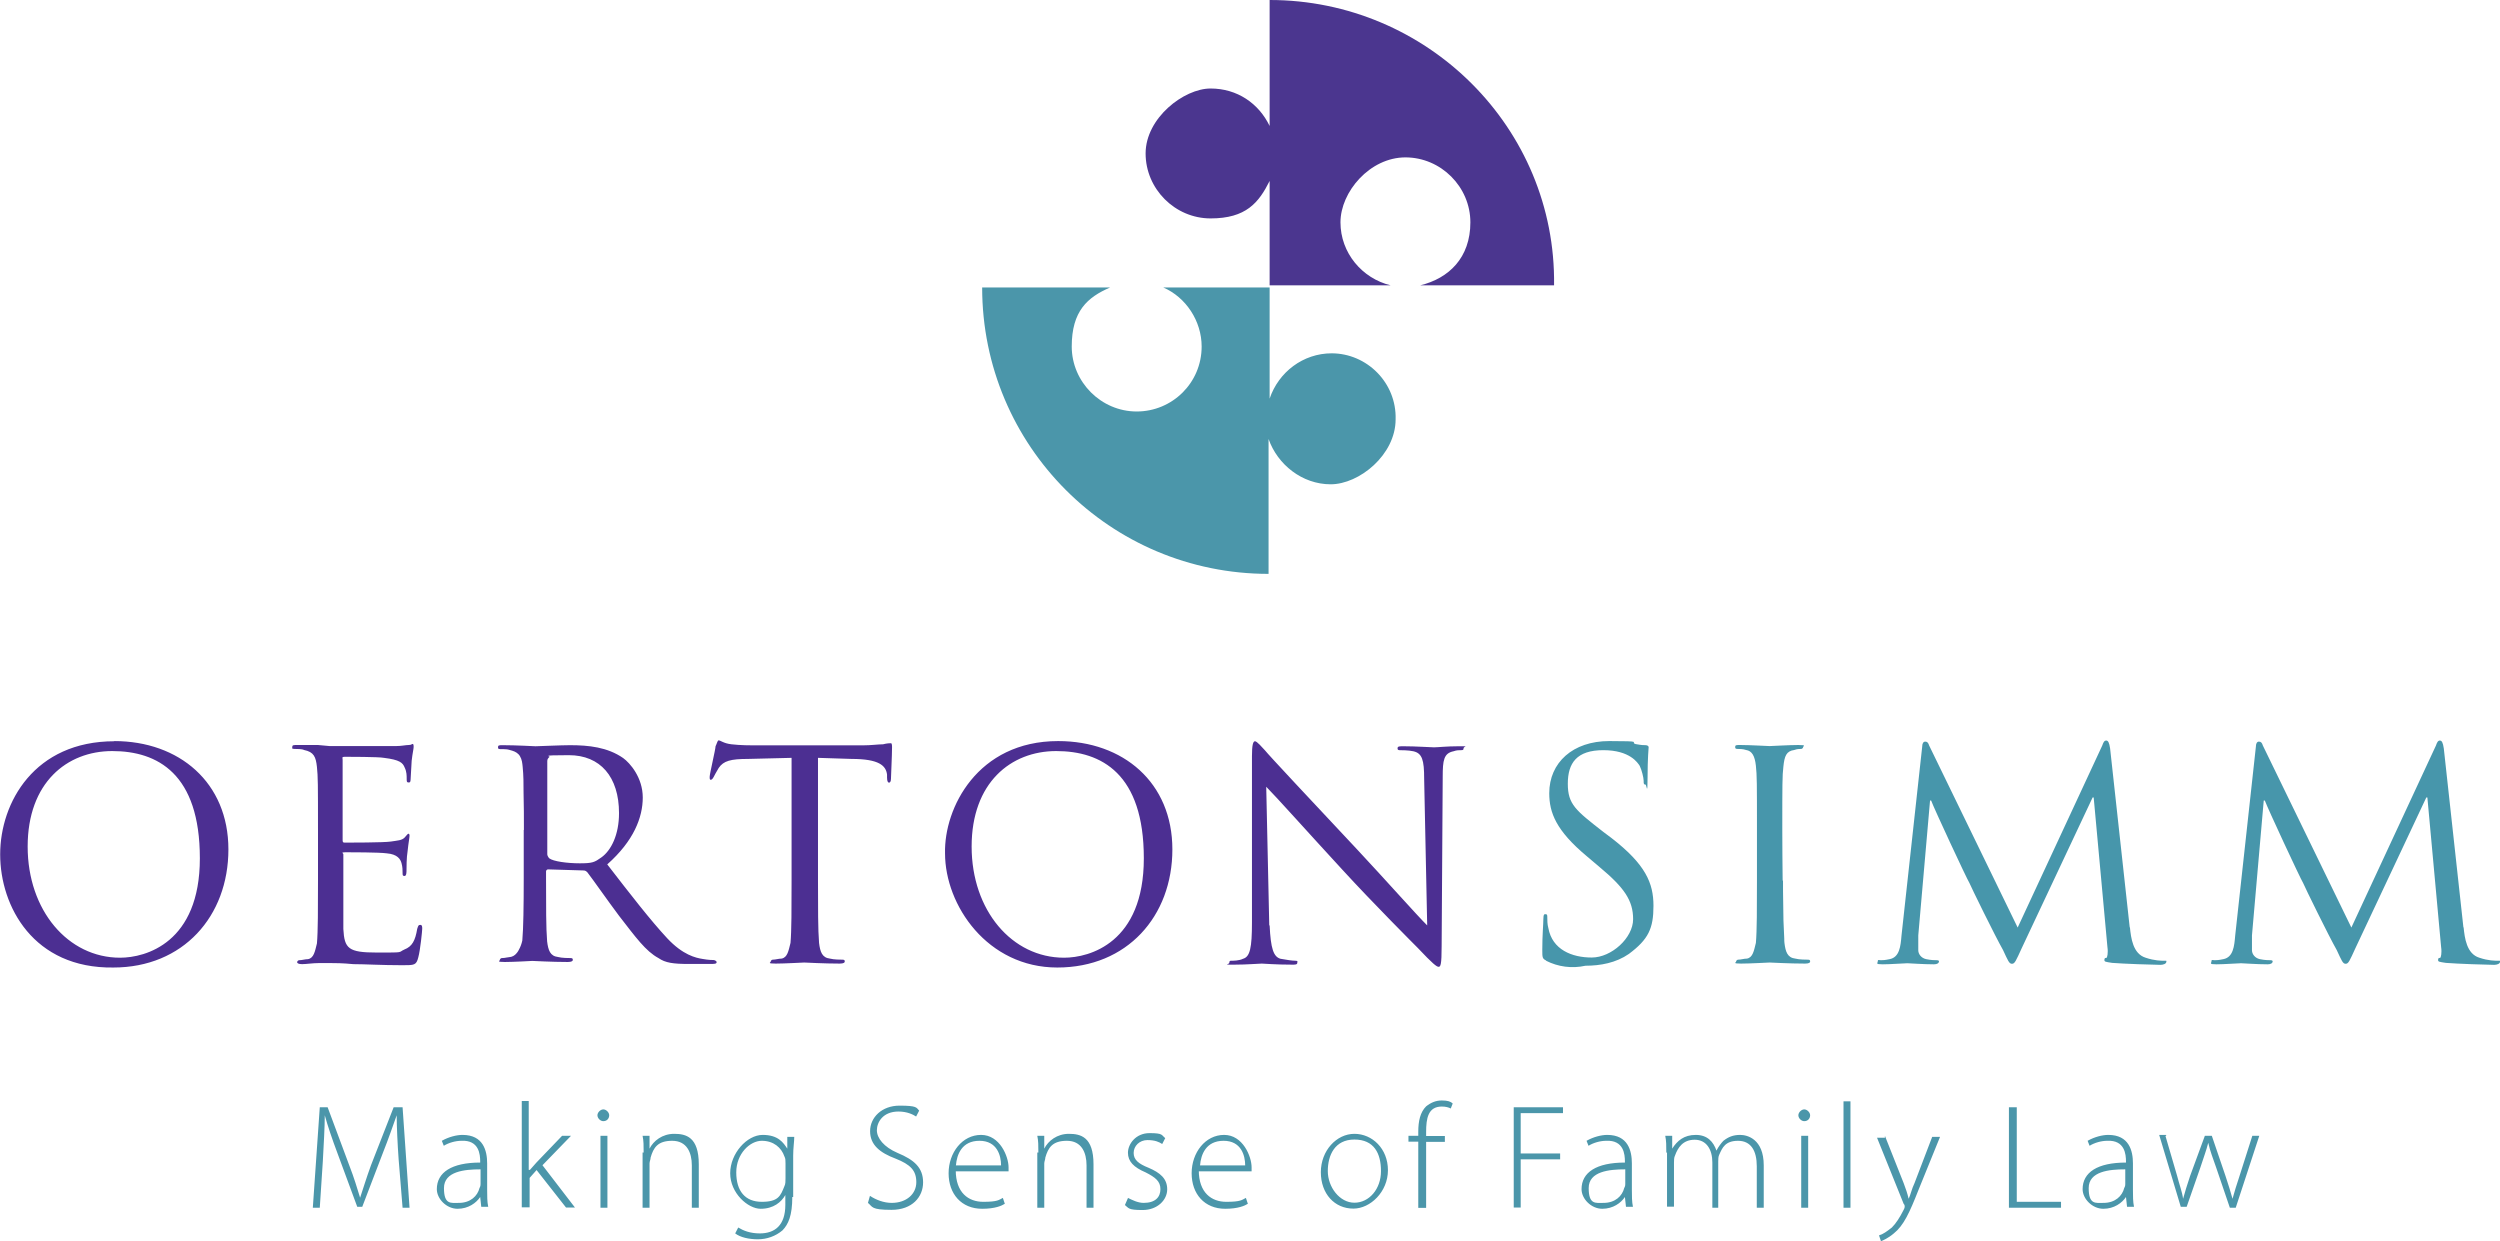
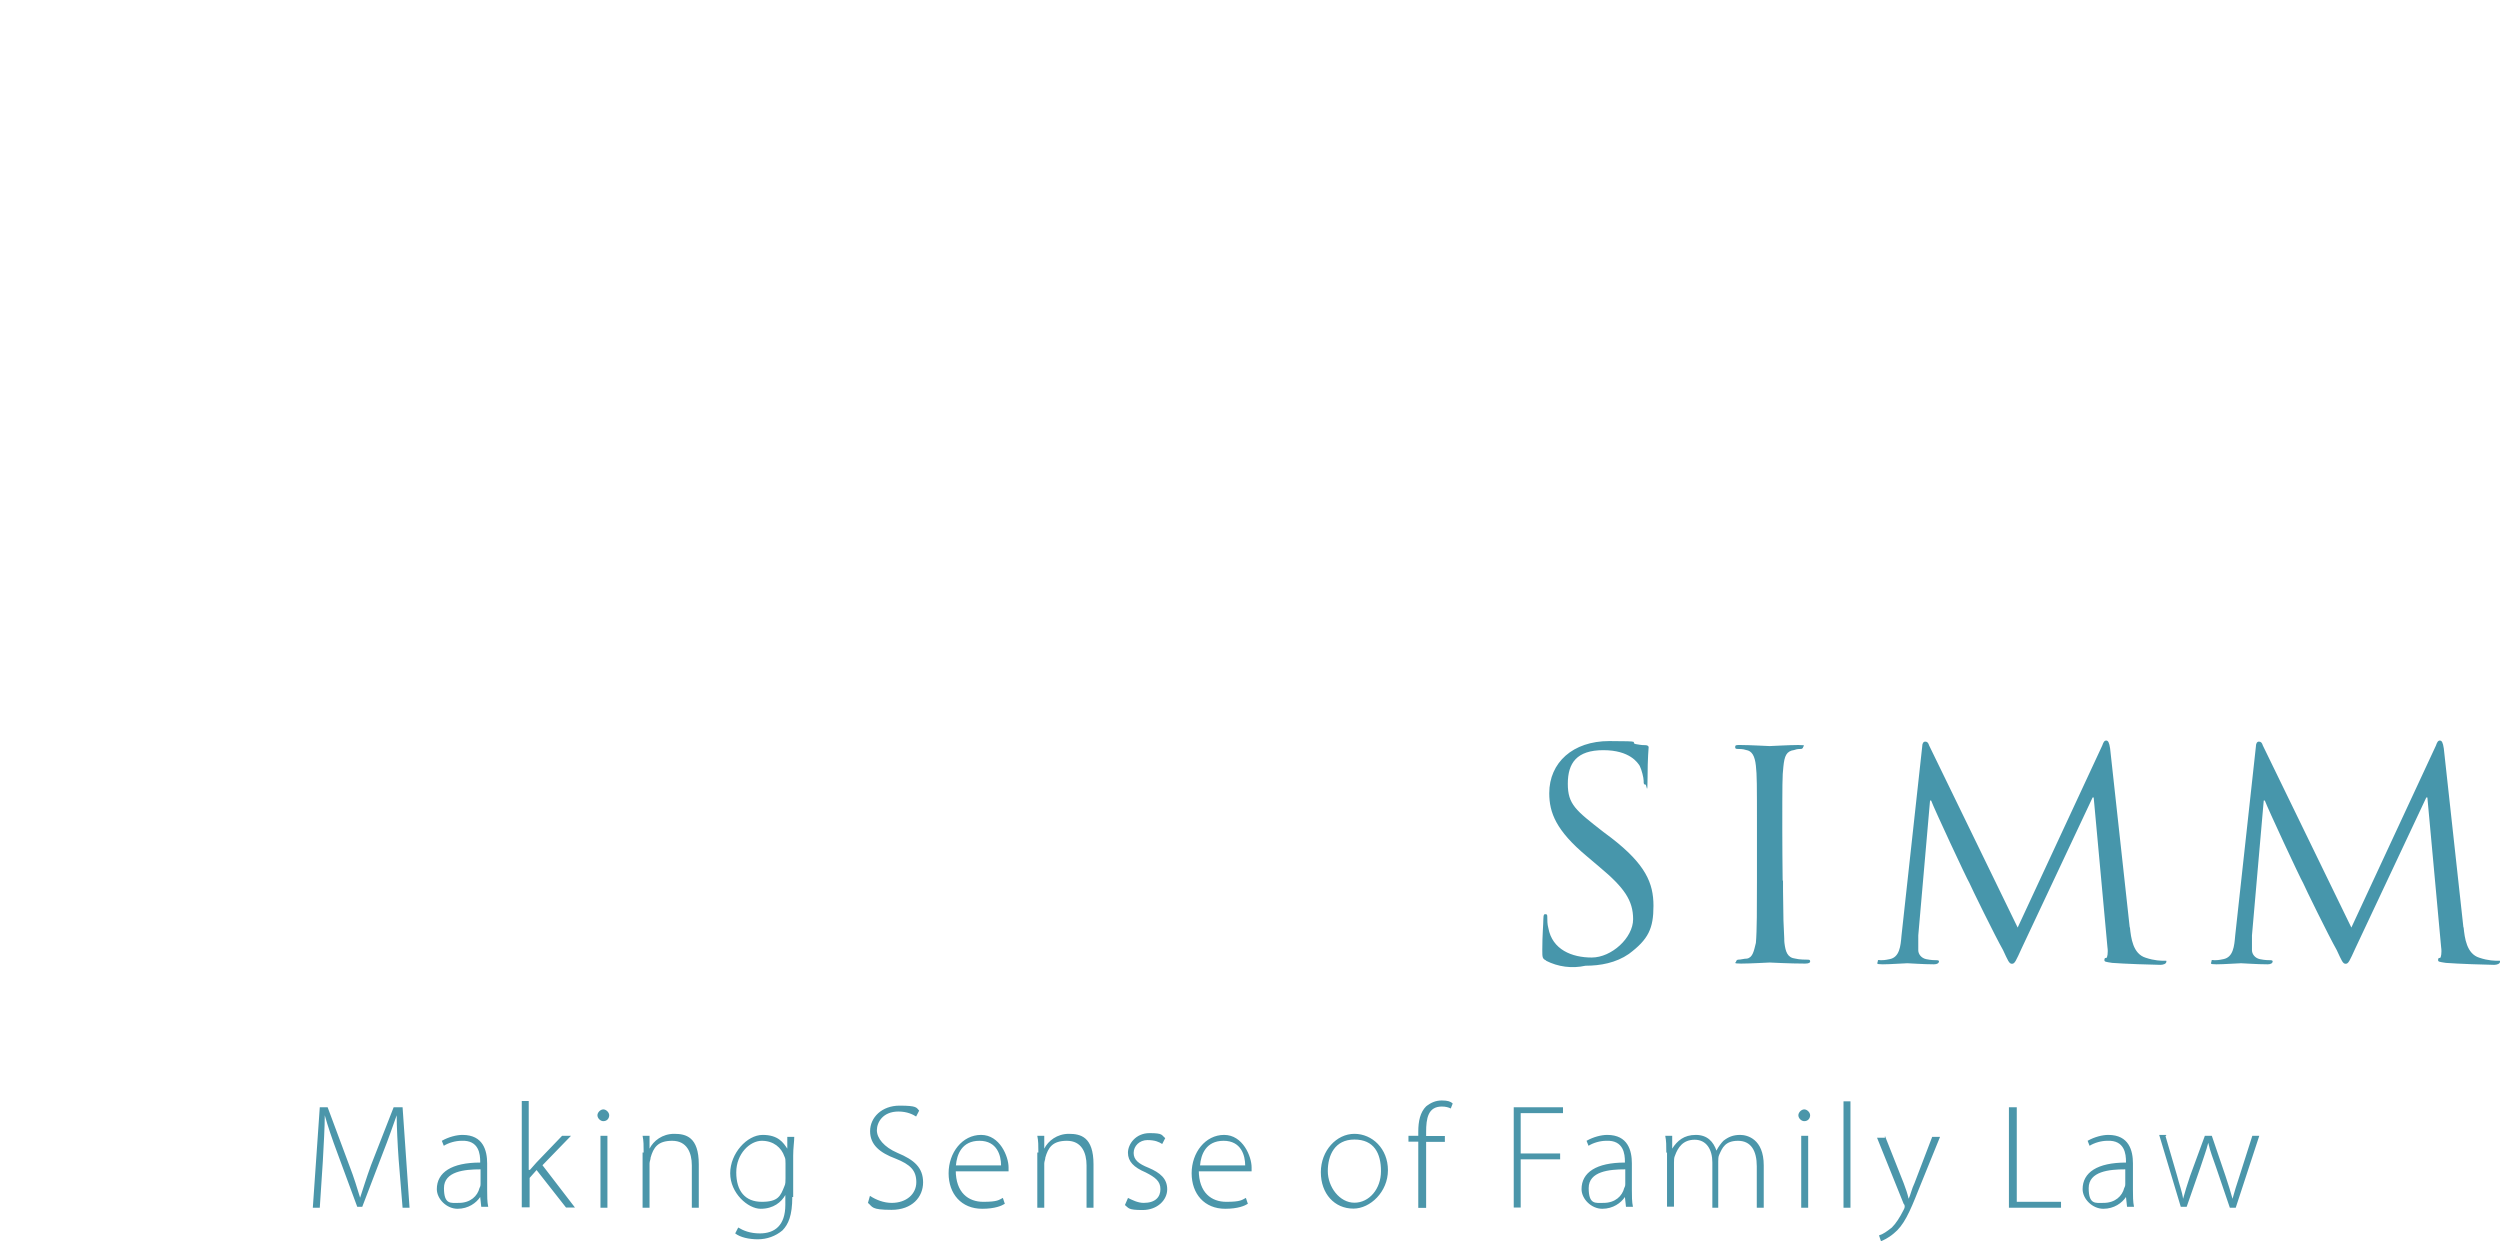
<svg xmlns="http://www.w3.org/2000/svg" id="Layer_1" data-name="Layer 1" version="1.1" viewBox="0 0 1401 695.6">
  <defs>
    <style>
      .cls-1 {
        fill: #4796ab;
      }

      .cls-1, .cls-2, .cls-3, .cls-4 {
        stroke-width: 0px;
      }

      .cls-2 {
        fill: #4c2f92;
      }

      .cls-3 {
        fill: #4b96aa;
      }

      .cls-4 {
        fill: #4b368f;
      }
    </style>
  </defs>
-   <path class="cls-2" d="M64,415.3c36.4,0,64,23.2,64,60.7s-25.4,66.2-64.5,66.2c-44.7.6-63.4-34.2-63.4-63.4s19.3-63.4,64-63.4ZM67.3,536.7c14.3,0,44.7-8.3,44.7-55.7s-23.7-60.1-49.1-60.1-47.4,17.7-47.4,53.5,22.6,62.3,51.8,62.3ZM178.2,465c0-25.4,0-29.8-.6-35.3-.6-5.5-1.7-8.3-7.2-9.4-1.1-.6-3.9-.6-5.5-.6s-1.1-.6-1.1-1.1c0-1.1.6-1.1,2.8-1.1h11.6l6.6.6h37c3.3,0,5.5-.6,7.2-.6s1.7-.6,2.2-.6.6.6.6,1.7-.6,3.3-1.1,7.7c0,1.7-.6,8.8-.6,10.5s-.6,1.7-1.1,1.7c-1.1,0-1.1-.6-1.1-2.2s0-3.9-1.1-6.1c-1.1-2.8-2.8-4.4-11.6-5.5-2.8-.6-20.4-.6-22.1-.6s-1.1.6-1.1,1.7v44.7c0,1.1,0,1.7,1.1,1.7,2.2,0,22.1,0,25.9-.6s6.1-.6,7.7-2.2c1.1-1.1,1.7-2.2,2.2-2.2s.6.6.6,1.1c0,1.1-.6,3.9-1.1,8.8-.6,3.3-.6,9.4-.6,10.5s0,3.3-1.1,3.3-1.1-.6-1.1-1.7c0-1.7,0-3.3-.6-5.5-.6-2.2-2.2-5-8.3-5.5-4.4-.6-20.4-.6-23.2-.6s-1.1.6-1.1,1.1v41.9c.6,11,2.8,13.2,18.8,13.2s11.6,0,15.4-1.7c4.4-1.7,6.1-5,7.2-11.6.6-1.7.6-2.2,1.7-2.2s1.1,1.1,1.1,2.2-1.1,12.1-2.2,16c-1.1,4.4-2.2,4.4-8.8,4.4-12.1,0-21-.6-27.6-.6-6.1-.6-10.5-.6-12.7-.6h-6.6c-3.3,0-7.2.6-9.4.6s-2.8-.6-2.8-1.1.6-1.1,1.1-1.1c1.7,0,3.3-.6,5-.6,3.3-.6,3.9-4.4,5-8.8.6-6.6.6-19.9.6-35.3v-28.7h0ZM293.6,465c0-6.9,0-13.8-.2-20.7,0-4.9,0-9.8-.5-14.6-.2-2-.4-4.1-1.5-5.9-.9-1.6-2.6-2.6-4.3-3.1-1.1-.3-2.2-.7-3.4-.8s-2.3-.1-3.5-.1-1.1-.6-1.1-1.1c0-1.1.6-1.1,2.8-1.1,7.2,0,17.7.6,18.2.6,1.7,0,14.3-.6,19.3-.6,10.5,0,21,1.1,29.8,7.2,3.9,2.8,11,11,11,22.1s-5,24.3-19.9,37.5c13.2,17.1,24.3,31.4,33.6,41.4,8.8,9.4,16,11,19.9,11.6,3.3.6,5.5.6,6.1.6s1.7.6,1.7,1.1c0,1.1-1.1,1.1-3.9,1.1h-11.6c-8.8,0-13.2-.6-17.1-3.3-7.2-3.9-12.7-11.6-22.1-23.7-6.6-8.8-14.3-19.9-17.7-24.3-.6-.6-1.1-1.1-2.2-1.1l-19.9-.6c-.6,0-1.1.6-1.1,1.1v3.9c0,15.4,0,28.1.6,35.3.6,5,1.7,8.3,6.1,8.8,2.2.6,6.1.6,7.2.6s1.1.6,1.1,1.1-.6,1.1-2.8,1.1c-8.8,0-19.3-.6-19.9-.6,0,0-10.5.6-15.4.6s-2.8-.6-2.8-1.1.6-1.1,1.1-1.1c.9,0,1.8-.1,2.7-.3s1.8-.2,2.6-.4c.8-.2,1.5-.6,2.1-1.1.9-.8,1.7-1.8,2.2-2.9.9-1.6,1.5-3.3,1.9-5.1.6-6.6.8-19.5.8-34.9,0-9,0-18,0-27ZM306.7,478.8c0,.6.6,1.7,1.1,2.2,2.2,1.7,9.9,2.8,17.1,2.8s8.3-.6,12.1-3.3c5.5-3.9,9.9-12.7,9.9-24.8,0-20.4-10.5-32.5-28.1-32.5s-9.4.6-11,1.1c-.6.6-1.1,1.1-1.1,2.2v52.4ZM458.4,493.1c0,15.4,0,28.1.6,35.3.6,5,1.7,8.3,6.1,8.8,2.2.6,6.1.6,7.2.6s1.1.6,1.1,1.1-.6,1.1-2.8,1.1c-8.8,0-19.3-.6-19.9-.6s-11,.6-16,.6-2.8-.6-2.8-1.1.6-1.1,1.1-1.1c1.7,0,3.3-.6,5-.6,3.3-.6,3.9-4.4,5-8.8.6-6.6.6-19.9.6-35.3v-68.4l-24.3.6c-9.9,0-13.8,1.1-16.5,5-1.7,2.8-2.2,3.9-2.8,5-.6,1.1-1.1,1.7-1.7,1.7s-.6-.6-.6-1.7c0-1.7,3.3-15.4,3.3-17.1.6-1.1,1.1-3.3,1.7-3.3,1.1,0,2.8,1.7,7.2,2.2,5,.6,11,.6,12.7.6h60.7c5,0,8.8-.6,11.6-.6,2.2-.6,3.9-.6,4.4-.6s.6,1.1.6,2.2c0,5-.6,16-.6,17.7s-.6,2.2-1.1,2.2-1.1-.6-1.1-2.8v-1.7c-.6-5-4.4-8.8-19.9-8.8l-18.8-.6s0,68.4,0,68.4ZM593,415.3c36.4,0,64,23.2,64,60.7s-25.4,66.2-64.5,66.2-62.9-34.8-62.9-64c-.6-25.4,18.2-62.9,63.4-62.9ZM596.3,536.7c14.3,0,44.7-8.3,44.7-55.7s-23.7-60.1-49.1-60.1-47.4,17.7-47.4,53.5,22.6,62.3,51.8,62.3ZM711.5,518.5c.6,13.2,2.2,17.7,6.1,18.8,3.3.6,6.6,1.1,8.3,1.1s1.1.6,1.1,1.1c0,1.1-1.1,1.1-2.8,1.1-9.4,0-16-.6-17.1-.6-1.7,0-8.3.6-15.4.6s-2.8,0-2.8-1.1.6-1.1,1.1-1.1c1.1,0,4.4,0,6.6-1.1,3.9-1.1,5-6.1,5-20.4v-93.2c0-6.1.6-8.3,1.7-8.3s3.9,3.3,5.5,5c2.2,2.8,26.5,28.7,51.8,55.7,16,17.1,33.6,37,39.2,42.5l-1.7-82.2c0-10.5-1.1-14.3-6.1-15.4-2.8-.6-6.6-.6-7.7-.6s-1.1-.6-1.1-1.1c0-1.1,1.1-1.1,3.3-1.1,7.2,0,14.9.6,17.1.6s7.2-.6,13.8-.6,2.8,0,2.8,1.1-.6,1.1-1.7,1.1-2.2,0-3.9.6c-5.5,1.1-6.1,5-6.1,14.3l-.6,94.9c0,10.5-.6,11.6-1.7,11.6s-3.3-1.7-11.6-10.5c-1.7-1.7-25.4-25.4-42.5-44.1-18.8-20.4-37-40.8-42.5-46.3l1.7,77.8Z" />
  <path class="cls-1" d="M866.5,538.3c-2.2-1.1-2.2-1.7-2.2-6.1,0-8.3.6-14.3.6-17.1s.6-2.8,1.1-2.8c1.1,0,1.1.6,1.1,1.7,0,1.7,0,3.9.6,6.1,2.2,12.1,13.2,16.5,24.3,16.5s23.2-11,23.2-21.5-5-17.7-18.8-29.2l-7.2-6.1c-17.1-14.3-21-24.3-21-35.3,0-17.1,13.2-29.2,33.6-29.2s11,.6,14.9,1.7c3.3.6,4.4.6,5.5.6s1.7.6,1.7,1.1-.6,6.1-.6,17.1-.6,3.9-1.1,3.9c-1.1,0-1.1-.6-1.1-2.2s-1.1-6.1-2.2-8.3c-1.1-1.7-5.5-8.8-20.4-8.8s-19.9,7.2-19.9,18.8,4.4,14.9,19.9,27l4.4,3.3c19.3,14.9,23.7,25.4,23.7,38.1s-2.8,18.8-13.8,27c-7.2,5-16,6.6-24.3,6.6-7.7,1.7-15.4.6-22.1-2.8h0ZM999.2,493.5c0,4,0,8.1.1,12.1,0,6.8.2,13.7.6,20.5,0,.8,0,1.5.1,2.3.6,5,1.7,8.3,6.1,8.8,2.2.6,6.1.6,7.2.6s1.1.6,1.1,1.1-.6,1.1-2.8,1.1c-8.8,0-19.3-.6-19.9-.6s-11,.6-16,.6-2.8-.6-2.8-1.1.6-1.1,1.1-1.1c1.7,0,3.3-.6,5-.6,3.3-.6,3.9-4.4,5-8.8.6-6.6.6-19.9.6-35.3v-28.7c0-25.4,0-29.8-.6-35.3-.6-5.5-2.2-8.3-5.5-8.8-1.7-.6-3.9-.6-5-.6s-1.1-.6-1.1-1.1c0-1.1.6-1.1,2.8-1.1,5.5,0,15.4.6,16.5.6s11-.6,16-.6,2.8.6,2.8,1.1-.6,1.1-1.1,1.1c-1.1,0-2.2,0-3.9.6-4.4.6-5.5,3.3-6.1,9.4-.6,5-.6,9.9-.6,35.3,0,9.5.1,19,.2,28.5ZM1193.6,519.6c.6,6.1,1.7,14.9,8.8,17.1,5,1.7,8.8,1.7,10.5,1.7s1.1,0,1.1.6c0,1.1-1.7,1.7-3.3,1.7-3.3,0-21-.6-27-1.1-3.9-.6-4.4-.6-4.4-1.7s.6-1.1,1.1-1.1,1.1-2.8.6-6.1l-7.7-83.8h-.6l-39.7,84.4c-3.3,7.2-3.9,8.8-5.5,8.8s-2.2-1.7-5-7.7c-4.4-7.7-18.2-35.9-18.8-37.5-1.7-2.8-19.9-41.9-21.5-46.3h-.6l-6.6,75.6v8.3c0,2.2,1.7,4.4,4.4,5,2.8.6,5,.6,6.1.6s1.1.6,1.1.6c0,1.1-1.1,1.7-2.8,1.7-6.1,0-13.8-.6-14.9-.6-1.7,0-9.4.6-13.8.6s-2.8-.6-2.8-1.7.6-.6,1.7-.6,2.2,0,5-.6c5.5-1.1,6.1-7.2,6.6-13.2l11.6-105.9c0-1.7.6-2.8,1.7-2.8s1.7.6,2.2,2.2l49.6,102,47.4-102c.6-1.7,1.1-2.8,2.2-2.8s1.7,1.1,2.2,4.4l11,100.4h0ZM1380.6,519.6c.6,6.1,1.7,14.9,8.8,17.1,5,1.7,8.8,1.7,10.5,1.7s1.1,0,1.1.6c0,1.1-1.7,1.7-3.3,1.7-3.3,0-21-.6-27-1.1-3.9-.6-4.4-.6-4.4-1.7s.6-1.1,1.1-1.1,1.1-2.8.6-6.1l-7.7-83.8h-.6l-39.7,84.4c-3.3,7.2-3.9,8.8-5.5,8.8s-2.2-1.7-5-7.7c-4.4-7.7-18.2-35.9-18.8-37.5-1.7-2.8-19.9-41.9-21.5-46.3h-.6l-6.6,75.6v8.3c0,2.2,1.7,4.4,4.4,5,2.8.6,5,.6,6.1.6s1.1.6,1.1.6c0,1.1-1.1,1.7-2.8,1.7-6.1,0-13.8-.6-14.9-.6-1.7,0-9.4.6-13.8.6s-2.8-.6-2.8-1.7.6-.6,1.7-.6,2.2,0,5-.6c5.5-1.1,6.1-7.2,6.6-13.2l11.6-105.9c0-1.7.6-2.8,1.7-2.8s1.7.6,2.2,2.2l49.6,102,47.4-102c.6-1.7,1.1-2.8,2.2-2.8s1.7,1.1,2.2,4.4l11,100.4h0Z" />
-   <path class="cls-3" d="M746.3,198c-16,0-29.8,10.5-34.8,25.4v-62.3h-59.6c12.7,5.5,21.5,18.8,21.5,33.1,0,20.4-16.5,36.4-36.4,36.4s-36.4-16.5-36.4-36.4,8.8-27.6,21.5-33.1h-71.7c0,88.8,71.7,160.5,160.5,160.5v-75.6c5,14.3,18.8,25.4,34.8,25.4s36.4-16.5,36.4-36.4c.6-20.4-16-37-35.9-37h0Z" />
-   <path class="cls-4" d="M711.5,0v70.6c-6.1-12.7-18.2-21-33.1-21s-36.4,16.5-36.4,36.4,16.5,36.4,36.4,36.4,27-8.8,33.1-21v58.5h67.8c-16-3.9-28.1-18.2-28.1-35.3s16.5-36.4,36.4-36.4,36.4,16.5,36.4,36.4-12.1,31.4-28.1,35.3h75C872.1,71.7,799.8,0,711.5,0Z" />
  <path class="cls-3" d="M223.4,649.8c-.6-8.3-1.1-18.8-1.1-24.8-2.2,6.1-4.4,12.7-7.7,21l-11.6,30.3h-2.8l-11-29.8c-3.3-8.8-5.5-15.4-7.2-21.5,0,6.6-.6,16.5-1.1,25.9l-1.7,25.9h-3.9l3.9-56.3h4.4l12.1,32.5c2.8,7.2,4.4,12.7,6.1,18.2,1.7-5,3.3-10.5,6.1-18.2l12.7-32.5h5l3.9,56.3h-3.9s-2.2-27-2.2-27ZM273,666.9c0,3.3,0,6.6.6,9.4h-3.9l-.6-5.5c-2.2,3.3-6.6,6.6-12.7,6.6s-11.6-5.5-11.6-11c0-9.4,8.3-14.9,24.3-14.9v-.6c0-3.9-.6-12.1-10.5-11.6-3.3,0-7.2,1.1-9.9,2.8l-1.1-2.8c3.9-2.2,8.3-3.3,11.6-3.3,11.6,0,13.8,8.8,13.8,16v14.9ZM269.2,655.3c-8.8,0-20.4,1.1-20.4,10.5s3.9,8.3,8.3,8.3c6.6,0,10.5-3.9,11.6-8.3.6-1.1.6-1.7.6-2.2,0,0,0-8.3,0-8.3ZM296.8,655.8c1.1-1.1,2.8-3.3,3.9-4.4l14.3-14.9h5l-16,16.5,18.2,23.7h-5l-16.5-21-3.9,4.4v16.5h-4.4v-59.6h3.9v38.6h.6ZM338.1,628.3c-1.7,0-3.3-1.7-3.3-3.3s1.7-3.3,3.3-3.3,3.3,1.7,3.3,3.3-1.1,3.3-3.3,3.3ZM336.5,676.8v-40.3h3.9v40.3h-3.9ZM360.7,645.9c0-3.9,0-6.6-.6-9.4h3.9v7.2c2.2-4.4,7.2-8.3,13.8-8.3s13.8,1.7,13.8,17.1v24.3h-3.9v-23.7c0-7.2-2.8-13.8-11-13.8s-10.5,3.9-12.1,9.4c0,1.1-.6,2.2-.6,3.3v24.8h-3.9v-30.9h.6ZM444,670.7c0,10.5-2.2,15.4-5.5,18.8-3.9,3.3-8.8,5-13.8,5s-9.9-1.1-12.7-3.3l1.7-3.3c2.8,1.7,6.6,3.3,12.1,3.3,8.3,0,14.3-4.4,14.3-16v-5.5c-2.2,3.9-6.6,7.7-13.8,7.7s-17.1-8.8-17.1-19.9,9.4-21.5,18.2-21.5,11.6,4.4,13.8,7.7v-6.6h3.9c0,2.8-.6,6.1-.6,10.5v23.2h-.6ZM440.2,652c0-1.7,0-2.8-.6-3.9-1.7-5-6.1-8.8-12.7-8.8s-14.3,7.2-14.3,17.7,5,16.5,14.3,16.5,10.5-3.3,12.7-8.8c.6-1.1.6-2.8.6-4.4v-8.3ZM487.6,670.2c3.3,2.2,7.7,3.9,12.1,3.9,8.3,0,13.8-5,13.8-11.6s-3.3-9.9-11.6-13.2c-8.8-3.3-14.3-7.7-14.3-15.4s6.6-14.3,16.5-14.3,9.4,1.1,11,2.8l-1.7,3.3c-1.7-1.1-5-2.8-9.9-2.8-8.8,0-12.1,6.1-12.1,10.5s3.9,9.4,11.6,12.7c9.4,3.9,14.3,8.3,14.3,16.5s-6.1,15.4-17.7,15.4-10.5-1.7-13.2-3.9c0,0,1.1-3.9,1.1-3.9ZM535.6,655.8c0,12.7,7.2,17.7,15.4,17.7s8.8-1.1,11-2.2l1.1,3.3c-1.7,1.1-5.5,2.8-12.7,2.8-11.6,0-18.8-8.3-18.8-19.9s7.7-21.5,18.2-21.5,15.4,12.1,15.4,18.2v2.2h-29.8v-.6ZM561,653.1c0-5.5-2.2-13.8-12.1-13.8s-12.7,7.7-13.2,13.8h25.4ZM581.9,645.9c0-3.9,0-6.6-.6-9.4h3.9v7.2c2.2-4.4,7.2-8.3,13.8-8.3s13.8,1.7,13.8,17.1v24.3h-3.9v-23.7c0-7.2-2.8-13.8-11-13.8s-10.5,3.9-12.1,9.4c0,1.1-.6,2.2-.6,3.3v24.8h-3.9v-30.9h.6ZM632.1,671.3c2.2,1.1,5.5,2.8,8.8,2.8,6.6,0,9.4-3.3,9.4-7.7s-2.8-6.6-8.3-9.4c-6.6-2.8-9.9-6.1-9.9-11s4.4-11,12.1-11,6.6,1.1,8.8,2.8l-1.7,3.3c-1.7-1.1-3.9-2.2-8.3-2.2s-7.7,3.3-7.7,7.2,2.8,6.1,8.3,8.3c6.6,2.8,10.5,6.1,10.5,12.1s-5.5,11.6-13.8,11.6-7.7-1.1-9.9-2.8l1.7-3.9h0ZM671.8,655.8c0,12.7,7.2,17.7,15.4,17.7s8.8-1.1,11-2.2l1.1,3.3c-1.7,1.1-5.5,2.8-12.7,2.8-11.6,0-18.8-8.3-18.8-19.9s7.7-21.5,18.2-21.5,15.4,12.1,15.4,18.2v2.2h-29.8v-.6ZM697.8,653.1c0-5.5-2.2-13.8-12.1-13.8s-12.7,7.7-13.2,13.8h25.4ZM758.4,677.3c-10.5,0-18.2-8.3-18.2-20.4s8.8-21.5,18.8-21.5,18.8,8.3,18.8,20.4-9.9,21.5-19.3,21.5h0ZM759,674c8.3,0,14.9-7.7,14.9-17.7s-3.9-17.7-14.9-17.7-14.9,8.8-14.9,17.7,6.6,17.7,14.9,17.7ZM794.8,676.8v-37h-5.5v-3.3h5.5v-2.2c0-6.1,1.1-11,4.4-14.3,2.8-2.2,5.5-3.3,8.8-3.3s5,.6,6.1,1.7l-1.1,2.8c-1.1-.6-2.8-1.1-5-1.1-7.7,0-8.8,6.6-8.8,14.3v2.2h10.5v3.3h-10.5v37h-4.4ZM848.3,620.5h27.6v3.3h-23.7v22.6h22.1v3.3h-22.1v27h-3.9v-56.3ZM914.5,666.9c0,3.3,0,6.6.6,9.4h-3.9l-.6-5.5c-2.2,3.3-6.6,6.6-12.7,6.6s-11.6-5.5-11.6-11c0-9.4,8.3-14.9,24.3-14.9v-.6c0-3.9-.6-12.1-10.5-11.6-3.3,0-7.2,1.1-9.9,2.8l-1.1-2.8c3.9-2.2,8.3-3.3,11.6-3.3,11.6,0,13.8,8.8,13.8,16v14.9ZM910.7,655.3c-8.8,0-20.4,1.1-20.4,10.5s3.9,8.3,8.3,8.3c6.6,0,10.5-3.9,11.6-8.3.6-1.1.6-1.7.6-2.2v-8.3h0ZM933.8,645.9c0-3.9,0-6.6-.6-9.4h3.9v7.2c2.8-4.4,6.6-7.7,13.2-7.7s9.9,3.9,11.6,8.8c1.1-2.2,2.8-4.4,3.9-5.5,2.8-2.2,5.5-3.3,9.4-3.3s13.2,2.2,13.2,17.1v23.7h-3.9v-23.2c0-8.8-3.3-14.3-10.5-14.3s-8.8,3.9-10.5,7.7c-.6,1.1-.6,2.8-.6,3.9v25.9h-3.3v-25.4c0-7.2-3.3-12.7-9.9-12.7s-9.4,4.4-11,8.8c-.6,1.1-.6,2.8-.6,3.9v24.8h-3.9v-30.3h-.6ZM1011.1,628.3c-1.7,0-3.3-1.7-3.3-3.3s1.7-3.3,3.3-3.3,3.3,1.7,3.3,3.3-1.1,3.3-3.3,3.3ZM1009.4,676.8v-40.3h3.9v40.3h-3.9ZM1033.1,617.2h3.9v59.6h-3.9v-59.6ZM1056.3,636.5l10.5,26.5c1.1,2.8,2.2,6.1,2.8,8.8,1.1-2.2,1.7-5.5,3.3-8.8l9.9-25.9h4.4l-12.1,29.8c-5,12.7-8.3,19.9-13.8,24.3-3.3,2.8-6.1,3.9-7.2,4.4l-1.1-3.3c2.2-.6,4.4-2.2,7.2-4.4,2.2-2.2,4.4-5.5,6.6-9.9q.6-1.1.6-1.7c0-.6,0-1.1-.6-1.7l-14.9-37h4.4v-1.1ZM1126.3,620.5h3.9v53h24.8v3.3h-29.2v-56.3h.6ZM1195.3,666.9c0,3.3,0,6.6.6,9.4h-3.9l-.6-5.5c-2.2,3.3-6.6,6.6-12.7,6.6s-11.6-5.5-11.6-11c0-9.4,8.3-14.9,24.3-14.9v-.6c0-3.9-.6-12.1-10.5-11.6-3.3,0-7.2,1.1-9.9,2.8l-1.1-2.8c3.9-2.2,8.3-3.3,11.6-3.3,11.6,0,13.8,8.8,13.8,16v14.9ZM1190.9,655.3c-8.8,0-20.4,1.1-20.4,10.5s3.9,8.3,8.3,8.3c6.6,0,10.5-3.9,11.6-8.3.6-1.1.6-1.7.6-2.2v-8.3h0ZM1213.5,636.5l6.6,22.6c1.1,4.4,2.8,8.8,3.3,12.7,1.1-3.9,2.2-7.7,3.9-12.7l8.3-22.6h3.9l7.7,22.6c1.7,5,2.8,8.8,3.9,12.7,1.1-3.9,2.2-7.7,3.9-12.7l7.2-22.6h3.9l-13.2,40.3h-3.3l-7.7-22.6c-1.7-5-3.3-8.8-4.4-13.8-1.1,4.4-2.8,8.8-4.4,13.8l-7.7,22.1h-3.3l-12.1-40.3h3.9v.6Z" />
</svg>